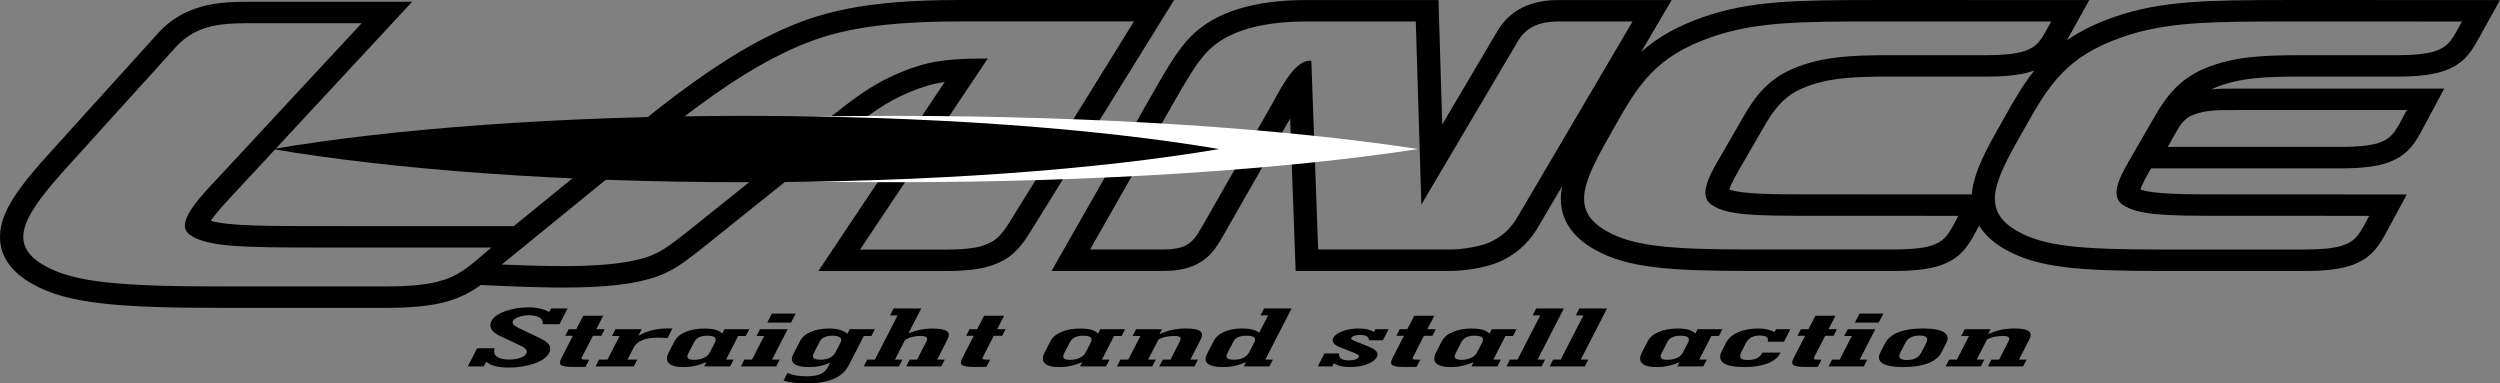
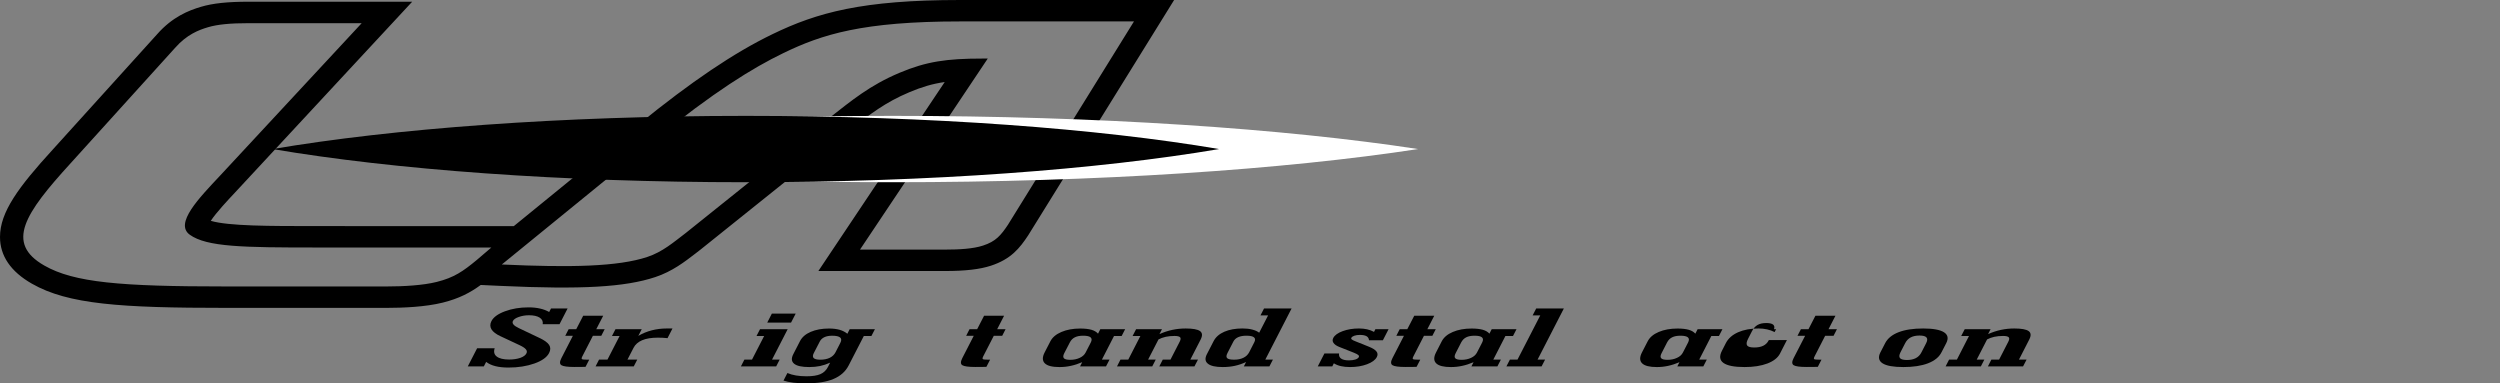
<svg xmlns="http://www.w3.org/2000/svg" id="_レイヤー_1" version="1.1" viewBox="0 0 208.294 31.938">
  <rect x="0" y="0" width="208.294" height="31.938" fill="#808080" stroke="none" />
  <defs>
    <style>
      .st0 {
        fill: #fff;
      }
    </style>
  </defs>
  <g>
    <path d="M38.975,30.527l.776-1.508h1.464c-.096.295-.04.527.175.688.214.164.557.248,1.03.248.358,0,.668-.049.931-.139.26-.093.431-.217.508-.372.061-.116.049-.228-.041-.336-.086-.108-.261-.225-.519-.346l-1.587-.743c-.381-.175-.636-.369-.764-.58s-.128-.439-.004-.684c.171-.33.547-.604,1.13-.82.584-.216,1.236-.326,1.959-.326.358,0,.679.033.965.1.289.065.539.161.757.287l.154-.296h1.383l-.674,1.31h-1.4c.036-.23-.048-.412-.253-.545-.207-.132-.501-.199-.888-.199-.304,0-.588.047-.848.14-.262.09-.424.202-.492.334-.05.1-.038.199.047.3.086.101.234.199.442.297l1.688.804c.43.198.709.398.838.597.128.199.128.424-.004.676-.182.355-.589.646-1.223.872-.635.224-1.356.338-2.164.338-.419,0-.778-.04-1.082-.116-.302-.075-.561-.193-.774-.356l-.194.377h-1.335l-.001-.002Z" />
    <path d="M48.79,30.563c-.14.003-.275.006-.412.01-.131,0-.305.002-.516.002-.566,0-.926-.048-1.081-.144-.159-.096-.161-.293-.01-.586l.96-1.869h-.635l.282-.547h.632l.579-1.12h1.667l-.577,1.12h.701l-.282.547h-.699l-.877,1.707c-.068.132-.079.21-.034.24.045.031.189.044.433.044h.172l-.305.595.002.001Z" />
    <path d="M55.566,27.368h.464l-.413.806c-.14-.014-.279-.024-.415-.032-.138-.006-.269-.009-.395-.009-.532,0-.965.071-1.303.214-.334.141-.576.353-.721.636l-.503.978h.816l-.293.567h-3.182l.291-.567h.701l1.01-1.964h-.636l.293-.567h2.187l-.284.555c.35-.206.725-.36,1.121-.462.397-.103.818-.155,1.263-.155h-.001Z" />
-     <path d="M58.852,30.175c-.325.139-.645.242-.952.307-.308.069-.623.101-.942.101-.602,0-1.01-.102-1.224-.312-.214-.209-.217-.512-.014-.906l.473-.92c.172-.335.478-.597.92-.784.444-.191.967-.288,1.574-.288.386,0,.695.038.93.103.233.066.42.174.553.325l.192-.372h2.066l-.293.567h-.634l-1.008,1.964h.632l-.289.567h-2.167l.183-.353v.001ZM57.352,29.436c-.098.19-.106.328-.025.414.078.088.254.13.525.13.295,0,.557-.055.787-.164.234-.106.399-.257.496-.446l.429-.832c.097-.192.095-.334-.014-.429-.106-.092-.313-.139-.615-.139-.287,0-.52.044-.7.136-.178.088-.316.23-.416.421l-.466.909h-.001Z" />
    <path d="M61.731,30.527l.291-.567h.634l1.01-1.964h-.636l.293-.567h2.304l-1.302,2.531h.636l-.291.567h-2.94.001ZM63.925,26.876l.385-.75h1.986l-.386.75h-1.986.001Z" />
    <path d="M70.708,30.447c-.261.508-.681.883-1.26,1.126-.577.246-1.337.365-2.273.365-.402,0-.76-.018-1.077-.054-.319-.039-.59-.098-.819-.174l.325-.63c.219.094.456.161.717.204.261.045.553.067.877.067.496,0,.88-.059,1.155-.179.276-.118.485-.319.631-.602l.181-.354c-.287.13-.57.224-.843.281s-.573.086-.898.086c-.609,0-1.028-.09-1.254-.274-.23-.183-.255-.449-.077-.796l.56-1.091c.172-.332.468-.59.894-.772.426-.183.932-.278,1.527-.278.336,0,.629.038.876.105.251.071.464.18.65.332l.194-.38h2.101l-.293.567h-.632l-1.261,2.45-.001.001ZM67.806,29.413c-.099.19-.101.328-.013.42.09.089.273.136.55.136.307,0,.573-.053.789-.157.214-.105.376-.258.48-.459l.406-.792c.101-.198.095-.346-.02-.444-.117-.096-.336-.146-.662-.146-.261,0-.479.041-.653.123-.176.084-.305.207-.388.372,0,0-.489.947-.489.947Z" />
-     <path d="M74.451,25.701h2.303l-1.061,2.061c.314-.124.64-.221.978-.288.338-.063.677-.101,1.021-.101.597,0,.994.073,1.195.217.202.142.219.372.054.692l-.859,1.679h.634l-.293.567h-2.922l.292-.567h.617l.771-1.502c.086-.166.088-.287.013-.359-.081-.071-.248-.109-.503-.109-.267,0-.519.033-.756.098-.242.065-.421.151-.541.255l-.829,1.618h.624l-.287.567h-2.931l.291-.567h.634l1.893-3.684h-.633l.295-.576v-.001Z" />
    <path d="M82.189,30.563c-.137.003-.273.006-.408.01-.133,0-.305.002-.517.002-.564,0-.924-.048-1.082-.144-.156-.096-.158-.293-.009-.586l.959-1.869h-.632l.279-.547h.635l.577-1.12h1.667l-.576,1.12h.7l-.28.547h-.701l-.877,1.707c-.068.132-.078.21-.031.24.041.031.187.044.429.044h.172l-.307.595.002.001Z" />
    <path d="M90.169,30.175c-.327.139-.642.242-.951.307-.307.069-.622.101-.942.101-.604,0-1.013-.102-1.224-.312-.212-.209-.219-.512-.016-.906l.474-.92c.171-.335.48-.597.92-.784.442-.191.967-.288,1.574-.288.386,0,.695.038.929.103.234.066.419.174.553.325l.19-.372h2.068l-.291.567h-.636l-1.008,1.964h.636l-.294.567h-2.163l.18-.353.001.001ZM88.667,29.436c-.095.19-.102.328-.023.414.079.088.257.13.528.13.293,0,.555-.055.787-.164.232-.106.397-.257.494-.446l.428-.832c.099-.192.093-.334-.013-.429-.106-.092-.311-.139-.616-.139-.287,0-.517.044-.699.136-.178.088-.318.23-.415.421,0,0-.471.909-.471.909Z" />
    <path d="M100.039,28.281l-.862,1.679h.636l-.295.567h-2.929l.291-.567h.643l.771-1.502c.084-.166.095-.287.029-.359-.072-.071-.226-.109-.471-.109-.26,0-.503.025-.73.073-.226.052-.428.124-.6.218l-.864,1.679h.636l-.291.567h-2.936l.289-.567h.65l1.008-1.964h-.65l.293-.567h2.155l-.208.407c.358-.16.717-.277,1.078-.354.358-.075.728-.114,1.107-.114.597,0,.995.074,1.195.217.199.147.217.377.054.696h.001Z" />
    <path d="M103.823,30.161c-.307.144-.62.249-.938.319-.318.069-.654.102-1.012.102-.591,0-1.003-.09-1.233-.278-.232-.185-.261-.445-.09-.784l.566-1.098c.176-.34.473-.599.889-.781.42-.182.927-.274,1.518-.274.305,0,.575.029.81.092.239.059.431.146.579.262l.744-1.445h-.636l.297-.576h2.295l-2.189,4.26h.634l-.294.567h-2.13l.189-.367.001.001ZM102.271,29.413c-.106.202-.111.342-.025.428.086.085.28.127.579.127.302,0,.562-.054.776-.16.214-.104.372-.256.476-.455l.429-.839c.092-.179.086-.314-.026-.407-.11-.092-.321-.137-.632-.137-.273,0-.504.041-.688.123-.183.082-.318.204-.402.372l-.487.947v.001Z" />
    <path d="M109.794,30.527l.553-1.077h1.22c-.027.183.029.323.169.425.142.1.358.15.65.15.214,0,.392-.025.539-.071.146-.049.243-.116.286-.199.031-.062.018-.12-.041-.175-.057-.053-.182-.118-.372-.195l-1.216-.481c-.235-.094-.392-.206-.48-.336-.088-.128-.092-.265-.018-.41.119-.228.379-.419.78-.567.405-.149.857-.224,1.36-.224.246,0,.471.024.676.069.21.047.401.118.58.216l.113-.223h1.098l-.473.921h-1.155c-.013-.154-.084-.268-.208-.34-.128-.07-.311-.106-.557-.106-.172,0-.325.021-.456.066-.131.046-.216.104-.252.176-.025.047-.013.094.04.138.05.043.158.098.334.165l1.078.432c.318.128.534.261.64.402.11.138.119.293.031.463-.126.246-.397.445-.814.602-.415.156-.888.233-1.412.233-.289,0-.542-.025-.758-.074-.221-.049-.42-.128-.597-.238l-.129.256h-1.207l-.002.002Z" />
    <path d="M118.029,30.563c-.138.003-.273.006-.408.01-.133,0-.307.002-.517.002-.566,0-.925-.048-1.082-.144-.156-.096-.16-.293-.009-.586l.961-1.869h-.634l.28-.547h.632l.579-1.12h1.667l-.575,1.12h.701l-.282.547h-.701l-.875,1.707c-.07.132-.081.21-.036.24.045.031.19.044.433.044h.172l-.307.595.001.001Z" />
    <path d="M122.778,30.175c-.323.139-.643.242-.951.307-.309.069-.623.101-.942.101-.602,0-1.012-.102-1.225-.312-.212-.209-.217-.512-.013-.906l.471-.92c.172-.335.48-.597.922-.784.442-.191.967-.288,1.574-.288.385,0,.694.038.929.103.235.066.419.174.553.325l.19-.372h2.066l-.293.567h-.632l-1.008,1.964h.632l-.291.567h-2.165l.181-.353.002.001ZM121.278,29.436c-.099.19-.106.328-.027.414.081.088.257.13.528.13.293,0,.555-.055.787-.164.234-.106.397-.257.494-.446l.429-.832c.097-.192.095-.334-.013-.429-.106-.092-.313-.139-.616-.139-.286,0-.521.044-.701.136-.176.088-.314.23-.415.421l-.467.909h.001Z" />
    <path d="M125.51,30.527l.293-.567h.632l1.897-3.684h-.636l.297-.576h2.304l-2.19,4.26h.627l-.293.567s-2.931,0-2.931,0Z" />
-     <path d="M129.109,30.527l.291-.567h.634l1.894-3.684h-.632l.295-.576h2.302l-2.187,4.26h.625l-.293.567h-2.929Z" />
    <path d="M139.935,30.175c-.325.139-.643.242-.951.307-.309.069-.624.101-.942.101-.602,0-1.012-.102-1.225-.312-.212-.209-.217-.512-.014-.906l.474-.92c.171-.335.476-.597.918-.784.444-.191.969-.288,1.576-.288.385,0,.694.038.927.103.237.066.421.174.553.325l.192-.372h2.066l-.291.567h-.634l-1.008,1.964h.632l-.291.567h-2.167l.183-.353.002.001ZM138.434,29.436c-.099.19-.106.328-.025.414.079.088.253.13.525.13.293,0,.557-.055.787-.164.235-.106.401-.257.496-.446l.429-.832c.097-.192.095-.334-.013-.429-.108-.092-.313-.139-.616-.139-.286,0-.521.044-.701.136-.178.088-.316.23-.417.421,0,0-.465.909-.465.909Z" />
-     <path d="M148.346,29.378l-.041.082c-.181.351-.534.627-1.051.826-.521.198-1.152.296-1.896.296-.852,0-1.437-.112-1.759-.34-.322-.227-.363-.566-.133-1.012l.332-.651c.199-.385.537-.682,1.013-.895.478-.21,1.048-.316,1.711-.316.248,0,.483.024.703.074.219.046.429.123.632.225l.12-.238h1.197l-.534,1.042h-1.367c.056-.173.029-.301-.079-.388-.108-.082-.297-.127-.568-.127-.293,0-.535.053-.721.159-.189.106-.343.278-.469.519l-.322.631c-.135.26-.16.446-.081.56.081.114.279.169.591.169.3,0,.548-.047.746-.143.198-.095.349-.242.451-.438l.018-.035h1.507Z" />
+     <path d="M148.346,29.378l-.041.082c-.181.351-.534.627-1.051.826-.521.198-1.152.296-1.896.296-.852,0-1.437-.112-1.759-.34-.322-.227-.363-.566-.133-1.012l.332-.651c.199-.385.537-.682,1.013-.895.478-.21,1.048-.316,1.711-.316.248,0,.483.024.703.074.219.046.429.123.632.225l.12-.238h1.197h-1.367c.056-.173.029-.301-.079-.388-.108-.082-.297-.127-.568-.127-.293,0-.535.053-.721.159-.189.106-.343.278-.469.519l-.322.631c-.135.26-.16.446-.081.56.081.114.279.169.591.169.3,0,.548-.047.746-.143.198-.095.349-.242.451-.438l.018-.035h1.507Z" />
    <path d="M151.456,30.563c-.14.003-.277.006-.41.01-.133,0-.307.002-.517.002-.566,0-.925-.048-1.08-.144-.158-.096-.164-.293-.013-.586l.963-1.869h-.636l.284-.547h.631l.577-1.12h1.669l-.577,1.12h.701l-.28.547h-.701l-.875,1.707c-.07.132-.081.21-.036.24.047.031.191.044.435.044h.171l-.305.595-.001.001Z" />
-     <path d="M152.353,30.527l.291-.567h.634l1.01-1.964h-.636l.293-.567h2.302l-1.301,2.531h.636l-.291.567h-2.938ZM154.547,26.876l.386-.75h1.986l-.388.75h-1.984Z" />
    <path d="M156.672,29.357l.394-.764c.207-.401.58-.706,1.119-.914.537-.208,1.22-.311,2.05-.311.825,0,1.4.106,1.73.313.329.21.394.513.189.912l-.395.764c-.203.4-.579.704-1.123.913-.544.21-1.227.312-2.052.312-.832,0-1.409-.102-1.734-.312-.323-.206-.383-.513-.178-.914v.001ZM158.341,29.357c-.111.217-.122.378-.036.482.088.102.28.155.58.155.291,0,.537-.052.74-.157.199-.104.356-.265.465-.48l.392-.764c.11-.215.12-.375.027-.48-.093-.104-.284-.157-.577-.157-.298,0-.544.053-.738.157-.196.103-.349.264-.46.48l-.393.764h0Z" />
    <path d="M169.076,28.281l-.861,1.679h.636l-.295.567h-2.929l.291-.567h.643l.771-1.502c.084-.166.095-.287.027-.359-.07-.071-.226-.109-.471-.109-.259,0-.503.025-.73.073-.226.052-.426.124-.6.218l-.862,1.679h.636l-.291.567h-2.938l.291-.567h.651l1.006-1.964h-.65l.295-.567h2.154l-.207.407c.358-.16.717-.277,1.078-.354.358-.075.728-.114,1.105-.114.6,0,.997.074,1.197.217.199.147.216.377.052.696h.001Z" />
  </g>
  <g>
-     <path d="M190.658.002c-6.839,0-10.587.064-14.472,1.4-1.619.556-2.9,1.212-3.967,1.943L174.073.004l-17.639-.002c-6.841,0-10.589.064-14.472,1.4-2.314.8-3.951,1.788-5.223,2.924L139.28.004h-9.457c-2.309,0-3.994.84-5.022,2.519l-4.638,7.844L119.851.004h-11.002c-4.368,0-7.585.999-9.567,2.968-1.171,1.162-2.049,2.704-3.798,5.779l-7.87,13.821h9.378c.744,0,1.819-.094,2.71-.548,1.103-.564,1.615-1.351,2.174-2.324l5.613-9.823.46,12.695h12.957c1.121,0,2.914-.278,3.974-.739,1.314-.57,2.325-1.428,3.096-2.624l2.18-3.697c-.072.357-.113.703-.113,1.047,0,1.756.954,3.187,2.839,4.244,2.701,1.515,6.16,1.771,12.891,1.771h12.15c1.073,0,2.573-.075,3.649-.432,1.637-.534,2.277-1.46,2.857-2.478l.469-.866c.471.77,1.204,1.443,2.208,2.006,2.701,1.515,6.16,1.771,12.892,1.771h12.15c1.073,0,2.573-.075,3.649-.432,1.635-.533,2.275-1.459,2.857-2.476l1.874-3.464-15.419-.009c-3.011,0-5.656,0-6.774-.407.147-.464.57-1.211.888-1.761h15.92c1.563,0,2.79-.143,3.651-.426,1.637-.536,2.273-1.462,2.857-2.487l1.998-3.729h-17.55c-.582,0-1.2.002-1.827.053.061-.029.115-.061.176-.087,2.138-.902,4.336-.968,7.451-.968h7.969c1.064,0,2.559-.075,3.649-.436,1.639-.535,2.276-1.461,2.848-2.462L208.294.004l-17.636-.002ZM126.309,18.296c-.557.861-1.281,1.496-2.257,1.921-.688.3-2.156.569-3.146.569h-11.081l-.57-15.721c-.214-.026-.576.013-.986.319-.96.72-1.79,2.413-2.481,3.632l-5.629,9.854c-.47.82-.778,1.277-1.396,1.593-.482.243-1.175.323-1.772.323h-6.169l5.682-9.984c2.147-3.76,3.073-5.501,4.202-6.615,1.427-1.421,3.995-2.397,8.142-2.397h9.112l.464,15.254,8.08-13.671c.719-1.171,1.867-1.583,3.319-1.583h6.199l-9.714,16.507.001-.001ZM162.692,18.869c-.469.82-.81,1.277-1.772,1.593-.74.243-1.942.323-2.997.323l-12.15.002c-6.672,0-9.687-.278-11.881-1.51-2.877-1.614-2.154-3.747-.124-7.367l.699-1.248c2.032-3.618,3.486-5.975,8.176-7.588,3.57-1.231,7.119-1.288,13.791-1.288l14.47.004-.49.883c-.467.821-.809,1.278-1.766,1.594-.746.245-1.946.33-3.001.33h-8.005c-3.292,0-5.78.085-8.257,1.127-2.304.973-3.371,2.689-4.159,4.055l-1.747,3.024c-.934,1.608-2.07,3.443-.884,4.255,1.292.886,3.617.922,8.258.922l12.317.004-.478.888v-.003ZM164.287,16.198l-13.435-.006c-3.013,0-5.658,0-6.772-.407.163-.522.672-1.395.999-1.957l1.856-3.212c.765-1.321,1.588-2.567,3.254-3.268,2.14-.902,4.34-.968,7.452-.968h8.005c1.062,0,2.559-.075,3.651-.436.074-.023.135-.053.207-.079-.981,1.222-1.738,2.558-2.532,3.98l-.701,1.247c-1.144,2.037-1.876,3.626-1.984,5.105v.001ZM186.29,9.167h14.24l-.618,1.158c-.469.821-.809,1.277-1.77,1.592-.74.244-1.944.322-2.997.322h-14.537l.715-1.26c.333-.604.703-1.121,1.353-1.388,1.082-.45,2.336-.423,3.614-.423v-.001ZM204.639,2.673c-.471.821-.81,1.278-1.768,1.594-.744.245-1.944.33-3.001.33h-7.969c-3.295,0-5.784.085-8.258,1.127-2.302.973-3.371,2.689-4.162,4.055l-1.745,3.024c-.936,1.608-2.072,3.443-.882,4.255,1.29.886,3.617.922,8.257.922l12.287.004-.478.888c-.471.82-.812,1.277-1.772,1.593-.742.243-1.944.323-2.999.323l-12.15.002c-6.672,0-9.687-.278-11.881-1.51-2.877-1.614-2.156-3.747-.124-7.367l.701-1.248c2.03-3.618,3.482-5.975,8.172-7.588,3.574-1.231,7.119-1.288,13.791-1.288l14.47.004-.489.883-0-.003Z" />
    <path d="M79.994,0c-8.16,0-11.911,1.044-15.632,2.846-3.213,1.553-6.762,3.949-11.173,7.534l-10.383,8.463-16.453-.006c-3.885,0-7.313,0-8.79-.438.448-.685,1.443-1.747,2.035-2.376L34.343.143h-13.617c-1.762,0-2.989.129-3.981.424-1.034.305-2.384.844-3.648,2.279L4.391,12.466C1.543,15.583,0,17.666,0,19.741c0,1.576.893,2.889,2.662,3.897,3.011,1.723,7.41,2.013,16.131,2.013h13.444c1.324,0,3.204-.076,4.65-.437,1.385-.346,2.295-.836,3.168-1.471l1.658.077c6.751.312,10.366.104,12.891-.737,1.409-.47,2.436-1.266,3.346-1.966.138-.112.28-.219.426-.33l12.07-9.674.503-.391c1.506-1.18,2.805-2.196,4.817-3.039,1.028-.433,1.901-.698,2.945-.849l-10.527,15.746h10.568c1.678,0,2.887-.141,3.802-.44,1.693-.553,2.41-1.473,3.11-2.53L97.825,0s-17.831,0-17.831,0ZM39.734,21.652c-1.148.949-1.89,1.474-3.353,1.839-1.13.283-2.762.376-4.144.376h-13.444c-8.752,0-12.623-.323-15.104-1.744-3.262-1.865-1.632-4.33,2.185-8.511L14.589,3.986c.977-1.109,1.966-1.489,2.752-1.72.786-.234,1.861-.335,3.385-.335h9.409l-11.805,12.71c-1.737,1.853-3.816,3.98-2.517,4.917,1.415,1.02,4.454,1.064,10.54,1.064l14.581.005s-1.2,1.025-1.2,1.025ZM84.01,18.683c-.632.951-1.049,1.431-2.108,1.778-.819.27-1.987.335-3.15.335h-7.099l10.644-15.917h-.446c-2.968,0-4.656.241-6.893,1.181-2.498,1.047-4.034,2.346-5.763,3.689l-12.057,9.662c-1.019.773-1.926,1.571-3.197,1.994-2.444.815-6.4.897-12.132.631l12.665-10.319c5.002-4.069,8.242-6.06,10.788-7.291,3.232-1.567,6.615-2.641,14.729-2.641h14.489l-10.473,16.897.003.001Z" />
  </g>
  <path class="st0" d="M30.615,12.419c11.151,1.706,26.642,2.764,43.769,2.764s32.618-1.058,43.771-2.764c-11.153-1.705-26.644-2.765-43.771-2.765s-32.618,1.06-43.769,2.765Z" />
  <path d="M22.706,12.419c10.046,1.706,24.005,2.764,39.434,2.764s29.387-1.058,39.435-2.764c-10.048-1.705-24.003-2.765-39.435-2.765s-29.388,1.06-39.434,2.765Z" />
</svg>